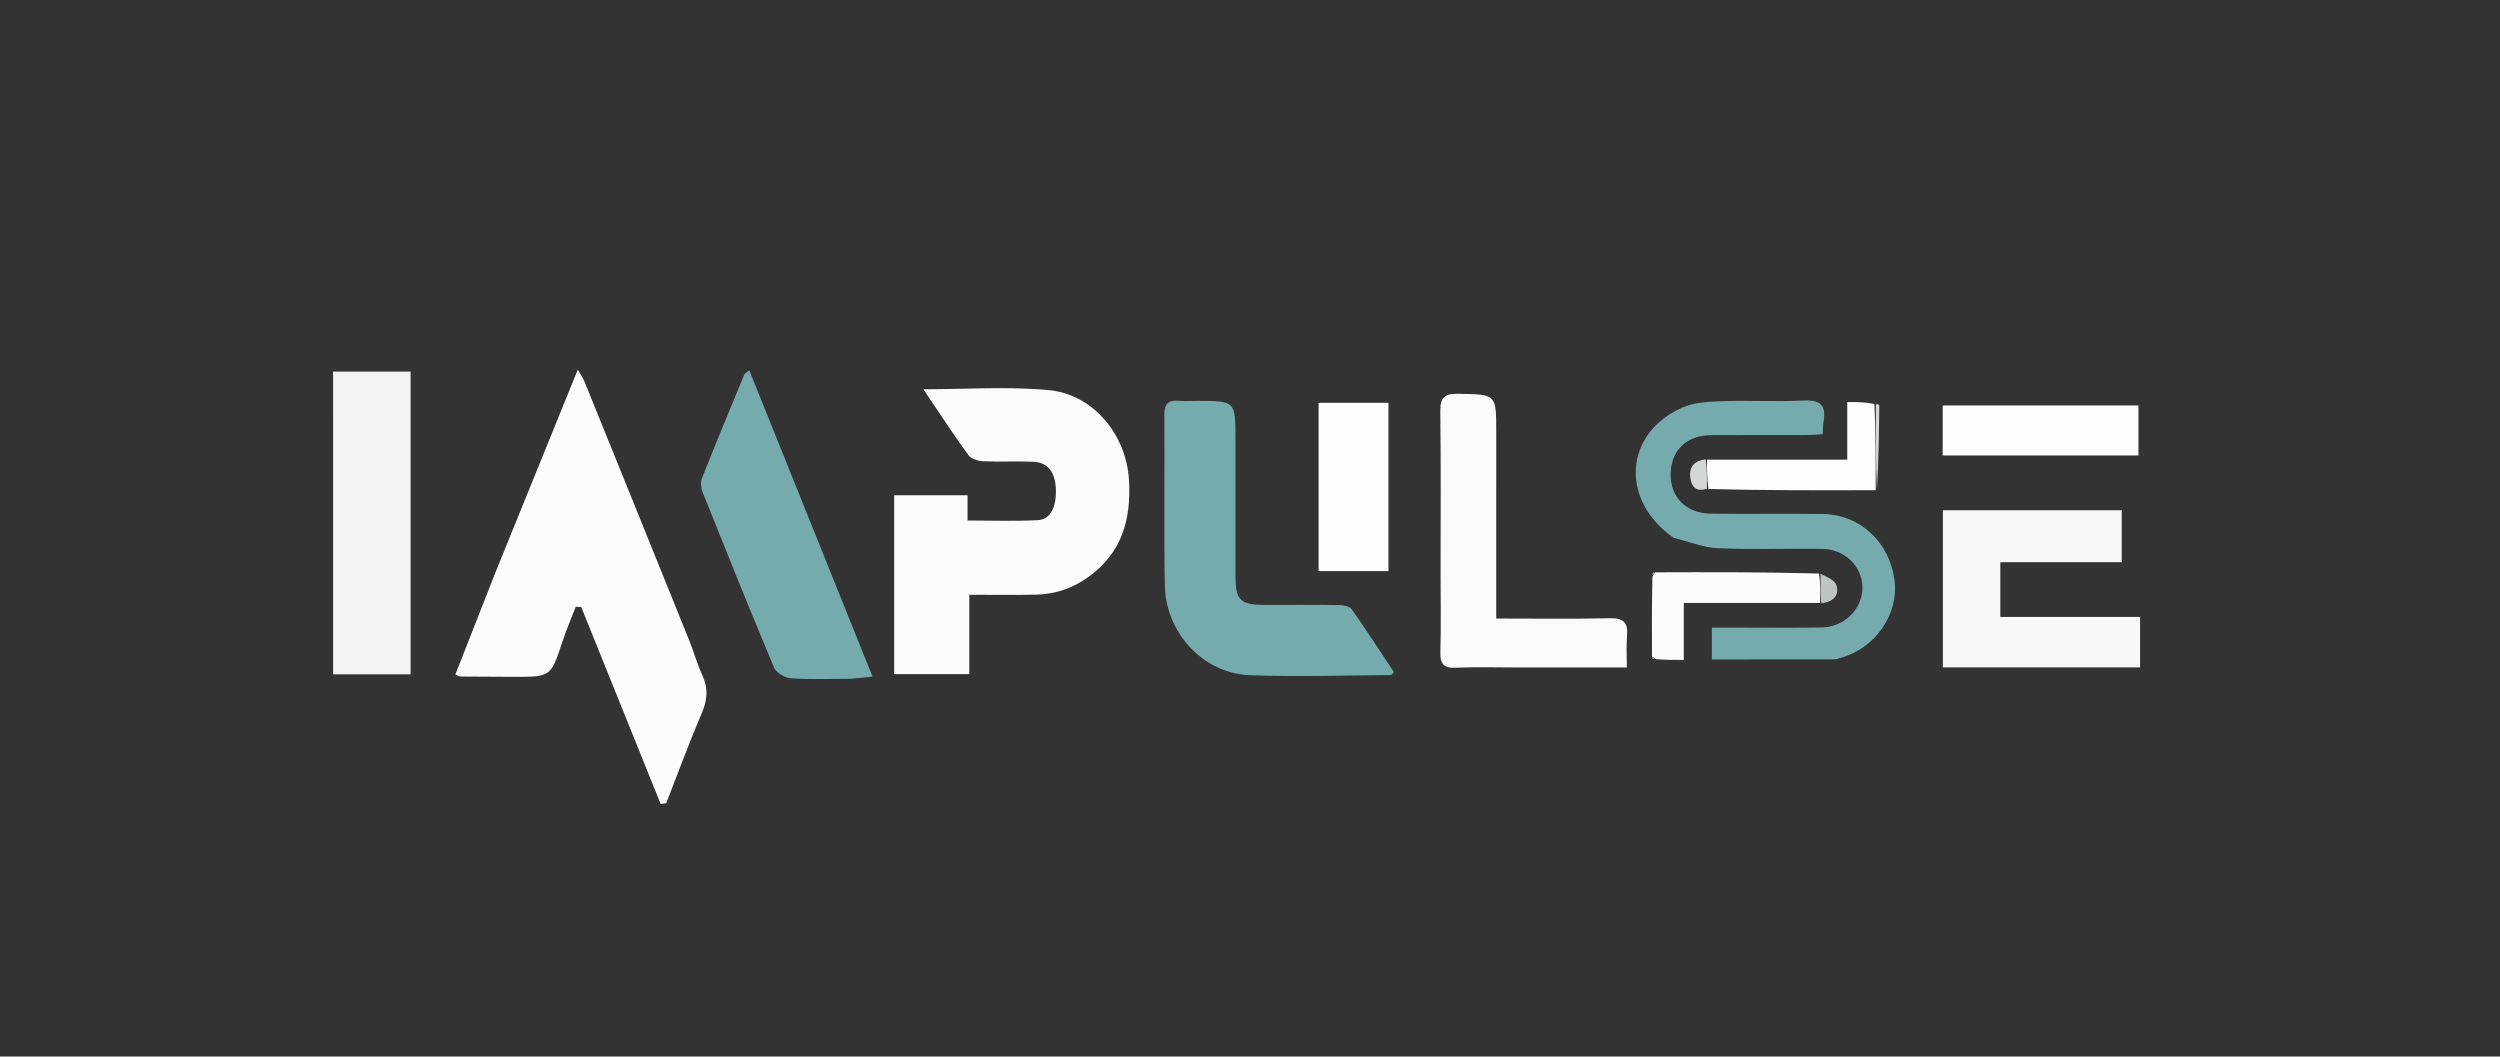
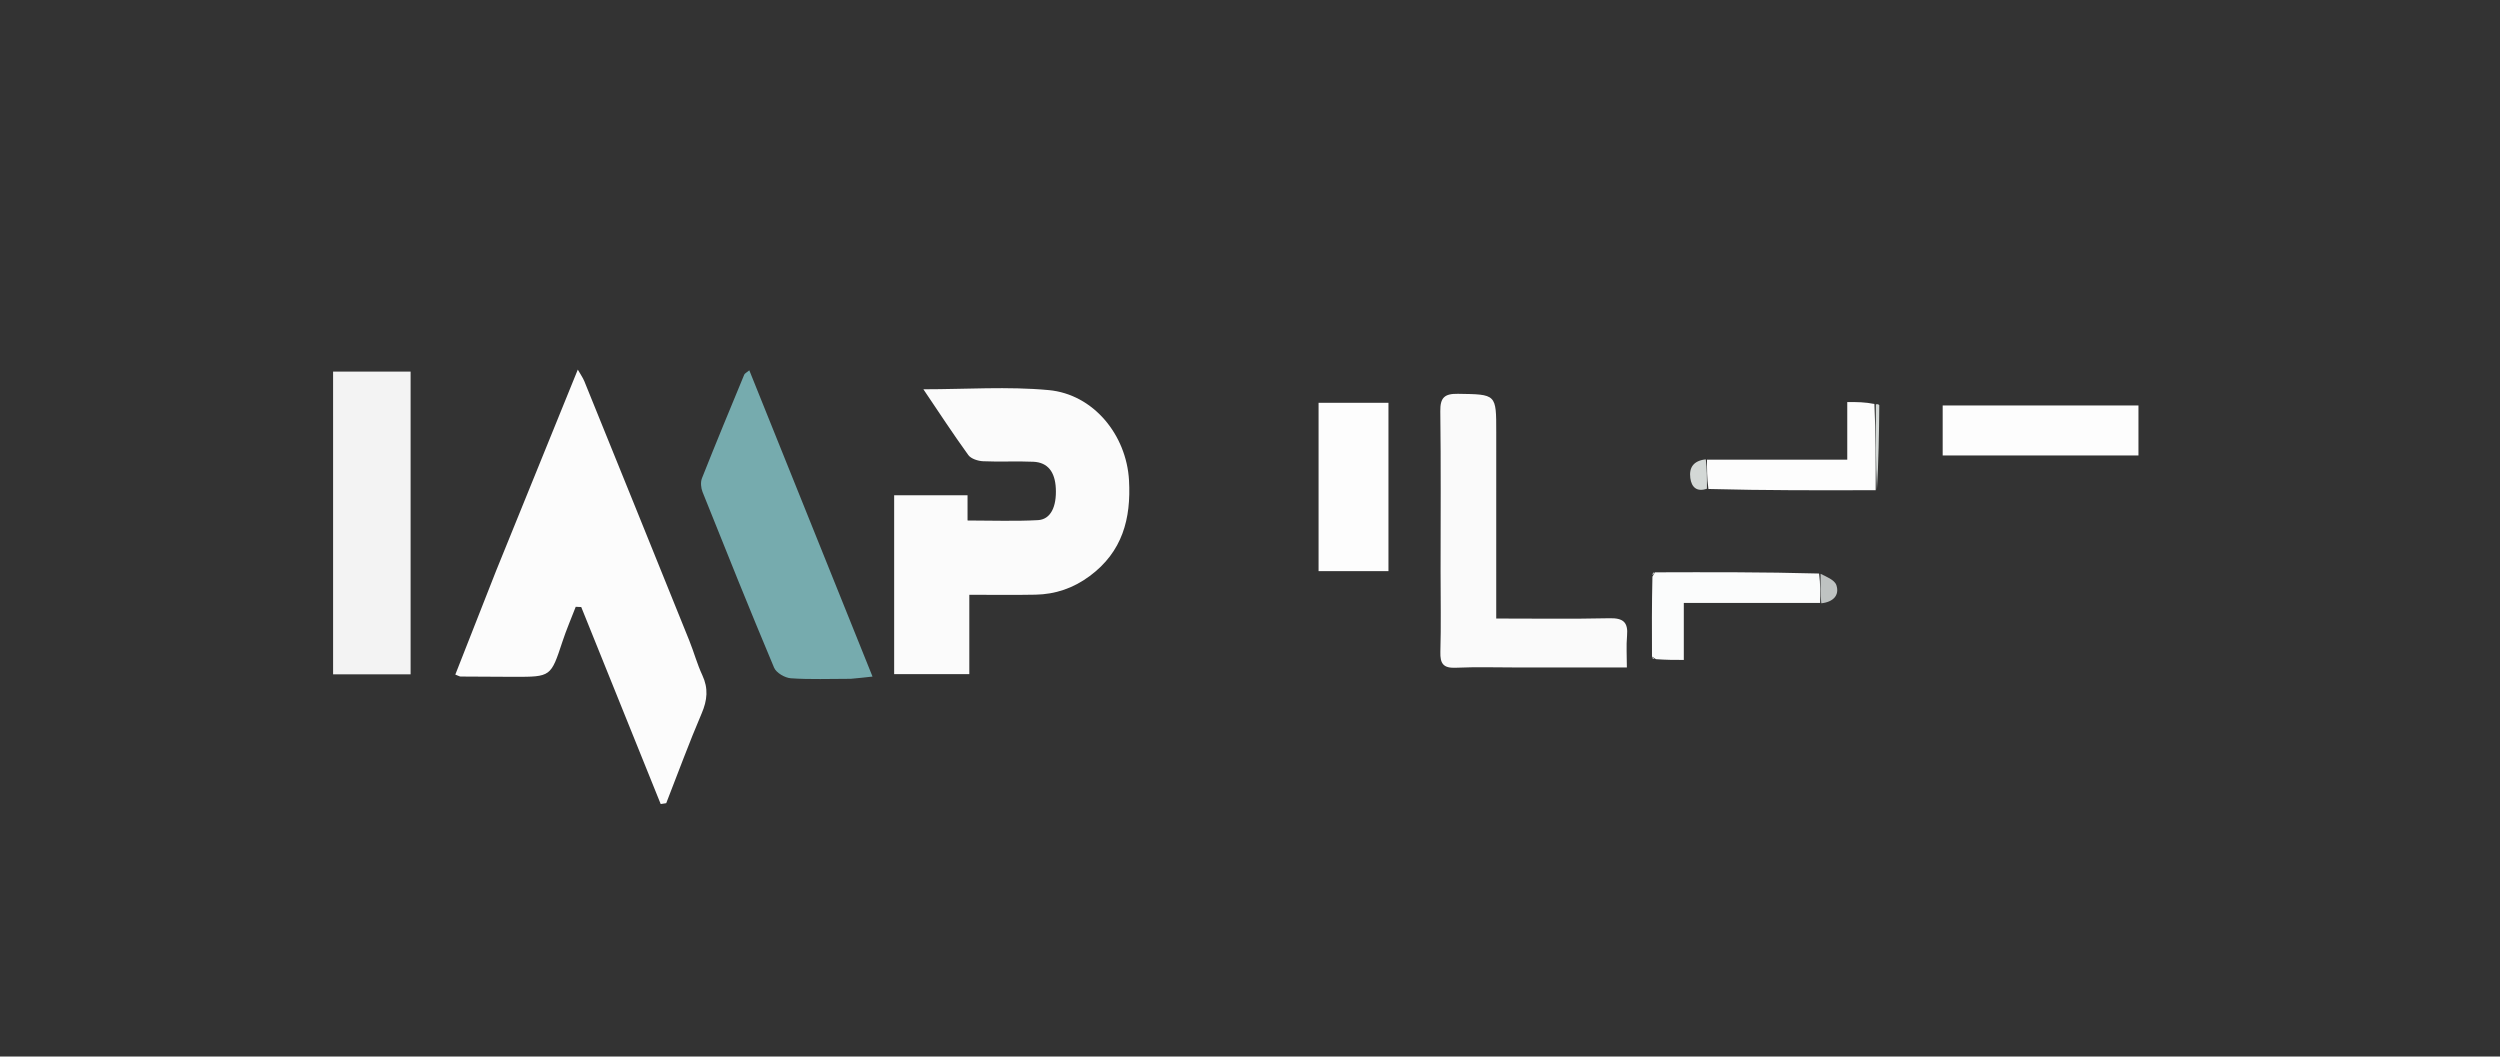
<svg xmlns="http://www.w3.org/2000/svg" version="1.1" id="Layer_1" x="0px" y="0px" width="100%" viewBox="0 0 769 325" enable-background="new 0 0 769 325" xml:space="preserve">
  <rect x="0" y="0" width="769" height="325" fill="#333333" stroke="none" />
  <path fill="#FCFCFC" opacity="1" stroke="none" d=" M152.605,175.567   C160.971,154.943 169.201,134.687 177.732,113.691   C178.599,115.22 179.309,116.203 179.752,117.295   C190.531,143.867 201.295,170.445 212.024,197.038   C213.444,200.558 214.433,204.267 216.036,207.695   C217.933,211.751 217.58,215.362 215.836,219.438   C211.943,228.535 208.535,237.84 204.93,247.061   C204.363,247.149 203.797,247.237 203.23,247.324   C195.083,227.125 186.936,206.925 178.789,186.725   C178.223,186.701 177.658,186.677 177.092,186.652   C175.726,190.204 174.213,193.706 173.022,197.315   C169.435,208.177 169.484,208.201 158.152,208.192   C152.66,208.188 147.169,208.149 141.678,208.103   C141.371,208.101 141.066,207.886 140.054,207.503   C144.194,196.976 148.332,186.455 152.605,175.567  z" />
  <path fill="#FBFBFB" opacity="1" stroke="none" d=" M275.043,173   C275.043,165.872 275.043,159.243 275.043,152.352   C282.676,152.352 289.932,152.352 297.616,152.352   C297.616,154.734 297.616,157.143 297.616,160.104   C305.107,160.104 312.204,160.383 319.265,159.995   C323.184,159.779 325.04,155.891 324.769,150.221   C324.527,145.14 322.288,142.241 317.879,142.037   C312.726,141.799 307.547,142.119 302.394,141.878   C300.818,141.804 298.681,141.121 297.844,139.963   C293.102,133.403 288.676,126.614 284.035,119.743   C297.158,119.743 309.951,118.826 322.552,119.99   C336.371,121.266 346.507,133.814 347.284,147.743   C347.942,159.554 345.267,169.753 335.17,177.212   C330.12,180.943 324.647,182.798 318.53,182.922   C311.889,183.057 305.244,182.953 298.161,182.953   C298.161,191.14 298.161,199.058 298.161,207.364   C290.35,207.364 282.973,207.364 275.043,207.364   C275.043,196.041 275.043,184.771 275.043,173  z" />
-   <path fill="#76ABAE" opacity="1" stroke="none" d=" M368.023,123.31   C380.027,123.309 380.027,123.309 380.026,134.97   C380.025,148.953 380.014,162.936 380.025,176.919   C380.032,184.612 381.438,186.049 388.925,186.059   C396.583,186.07 404.241,185.999 411.896,186.115   C413.232,186.135 415.148,186.489 415.79,187.399   C420.276,193.757 424.498,200.301 428.761,206.721   C428.306,207.219 428.099,207.644 427.891,207.645   C413.415,207.728 398.919,208.262 384.467,207.693   C370.069,207.127 358.539,194.659 358.291,179.963   C357.996,162.489 358.279,145.006 358.152,127.529   C358.127,124.193 359.371,123.002 362.551,123.282   C364.203,123.428 365.878,123.309 368.023,123.31  z" />
  <path fill="#F3F3F3" opacity="1" stroke="none" d=" M102.46,128.011   C102.459,123.205 102.459,118.896 102.459,114.303   C110.543,114.303 118.277,114.303 126.302,114.303   C126.302,145.257 126.302,176.171 126.302,207.428   C118.452,207.428 110.739,207.428 102.46,207.428   C102.46,181.062 102.46,154.785 102.46,128.011  z" />
  <path fill="#76ABAE" opacity="1" stroke="none" d=" M261.711,208.8   C255.248,208.797 249.233,209.051 243.265,208.638   C241.433,208.511 238.773,206.957 238.109,205.378   C230.576,187.452 223.329,169.405 216.109,151.35   C215.605,150.09 215.442,148.316 215.924,147.099   C220.147,136.434 224.546,125.839 228.928,115.239   C229.085,114.86 229.615,114.637 230.487,113.911   C243.103,145.267 255.592,176.31 268.388,208.115   C265.913,208.388 264.045,208.594 261.711,208.8  z" />
-   <path fill="#F8F8F8" opacity="1" stroke="none" d=" M633,172.925   C626.862,172.925 621.223,172.925 615.299,172.925   C615.299,178.547 615.299,183.945 615.299,189.773   C629.553,189.773 643.783,189.773 658.288,189.773   C658.288,195.114 658.288,200.032 658.288,205.29   C638.118,205.29 618.063,205.29 597.628,205.29   C597.628,189.271 597.628,173.241 597.628,156.959   C615.824,156.959 634.084,156.959 652.641,156.959   C652.641,162.09 652.641,167.16 652.641,172.925   C646.336,172.925 639.918,172.925 633,172.925  z" />
-   <path fill="#76ABAE" opacity="1" stroke="none" d=" M514.763,165.407   C498.184,153.753 499.603,133.281 517.477,125.365   C521.26,123.689 525.884,123.55 530.146,123.398   C538.298,123.106 546.484,123.618 554.626,123.202   C559.694,122.944 561.836,124.44 560.924,129.586   C560.724,130.714 560.761,131.883 560.654,133.586   C558.806,133.671 557.041,133.819 555.276,133.824   C545.614,133.849 535.951,133.789 526.29,133.858   C518.726,133.912 514.001,138.545 513.891,145.83   C513.785,152.916 518.65,157.9 526.211,158.001   C537.703,158.156 549.201,157.952 560.693,158.109   C572.22,158.266 581.323,166.857 582.769,178.637   C584.046,189.039 576.787,199.432 566.201,202.355   C565.56,202.532 564.913,202.826 564.269,202.827   C551.814,202.856 539.359,202.848 526.561,202.848   C526.561,199.642 526.561,196.737 526.561,193.054   C529.727,193.054 532.823,193.055 535.919,193.054   C544.082,193.05 552.247,193.162 560.407,193.007   C567.43,192.874 572.989,187.195 572.878,180.611   C572.769,174.152 567.43,168.915 560.475,168.826   C549.815,168.69 539.139,169.087 528.496,168.632   C523.989,168.439 519.55,166.66 514.763,165.407  z" />
  <path fill="#FAFAFA" opacity="1" stroke="none" d=" M443.123,176   C443.123,159.167 443.248,142.832 443.038,126.502   C442.984,122.305 444.316,121.075 448.464,121.137   C460.278,121.316 460.258,121.148 460.244,132.939   C460.224,150.272 460.24,167.605 460.24,184.938   C460.24,186.564 460.24,188.191 460.24,190.26   C472.16,190.26 483.633,190.427 495.097,190.171   C499.267,190.079 500.859,191.372 500.481,195.547   C500.201,198.63 500.426,201.758 500.426,205.314   C488.726,205.314 477.764,205.314 466.803,205.314   C460.469,205.315 454.127,205.112 447.806,205.395   C443.97,205.566 442.951,204.146 443.058,200.497   C443.291,192.504 443.125,184.5 443.123,176  z" />
  <path fill="#FDFDFD" opacity="1" stroke="none" d=" M405.592,148   C405.592,139.716 405.592,131.931 405.592,123.901   C412.947,123.901 419.859,123.901 427.09,123.901   C427.09,141.062 427.09,158.144 427.09,175.671   C420.281,175.671 413.256,175.671 405.592,175.671   C405.592,166.652 405.592,157.576 405.592,148  z" />
  <path fill="#FDFDFD" opacity="1" stroke="none" d=" M606.047,124.719   C623.507,124.719 640.473,124.719 657.791,124.719   C657.791,129.865 657.791,134.893 657.791,140.093   C637.698,140.093 617.786,140.093 597.567,140.093   C597.567,135.044 597.567,130.148 597.567,124.718   C600.328,124.718 602.94,124.718 606.047,124.719  z" />
  <path fill="#FBFCFC" opacity="1" stroke="none" d=" M509.014,176.048   C525.694,175.997 542.375,175.946 559.551,176.418   C559.987,179.779 559.928,182.619 559.869,185.458   C546.015,185.458 532.162,185.458 517.938,185.458   C517.938,191.455 517.938,196.851 517.938,202.995   C515.041,202.995 512.482,202.995 509.355,202.759   C508.617,202.29 508.406,202.104 508.153,201.964   C508.118,193.962 508.083,185.961 508.287,177.37   C508.759,176.583 508.921,176.339 509.014,176.048  z" />
  <path fill="#FDFDFD" opacity="1" stroke="none" d=" M576.957,150.781   C559.96,150.829 542.963,150.877 525.511,150.41   C525.062,147.058 525.067,144.222 525.073,141.386   C539.285,141.386 553.498,141.386 568.218,141.386   C568.218,135.131 568.218,129.572 568.218,123.666   C571.194,123.666 573.663,123.666 576.567,124.271   C576.987,133.511 576.972,142.146 576.957,150.781  z" />
  <path fill="#D3D8D6" opacity="1" stroke="none" d=" M577.335,150.773   C576.972,142.146 576.987,133.511 577.011,124.403   C577.386,124.181 578.075,124.435 578.072,124.683   C577.993,133.378 577.848,142.071 577.335,150.773  z" />
  <path fill="#D3D8D6" opacity="1" stroke="none" d=" M524.705,141.301   C525.067,144.222 525.062,147.058 525.053,150.322   C521.976,151.403 520.314,149.907 519.939,147.042   C519.515,143.801 520.932,141.694 524.705,141.301  z" />
  <path fill="#BFC3C2" opacity="1" stroke="none" d=" M560.226,185.572   C559.928,182.619 559.987,179.779 560.01,176.506   C561.678,177.363 564.331,178.344 564.877,180.014   C565.884,183.092 563.901,185.198 560.226,185.572  z" />
  <path fill="#BFC3C2" opacity="1" stroke="none" d=" M508.715,176.009   C508.921,176.339 508.759,176.583 508.343,176.907   C508.245,176.678 508.331,176.324 508.715,176.009  z" />
  <path fill="#BFC3C2" opacity="1" stroke="none" d=" M508.093,202.252   C508.406,202.104 508.617,202.29 508.906,202.7   C508.695,202.764 508.364,202.652 508.093,202.252  z" />
</svg>